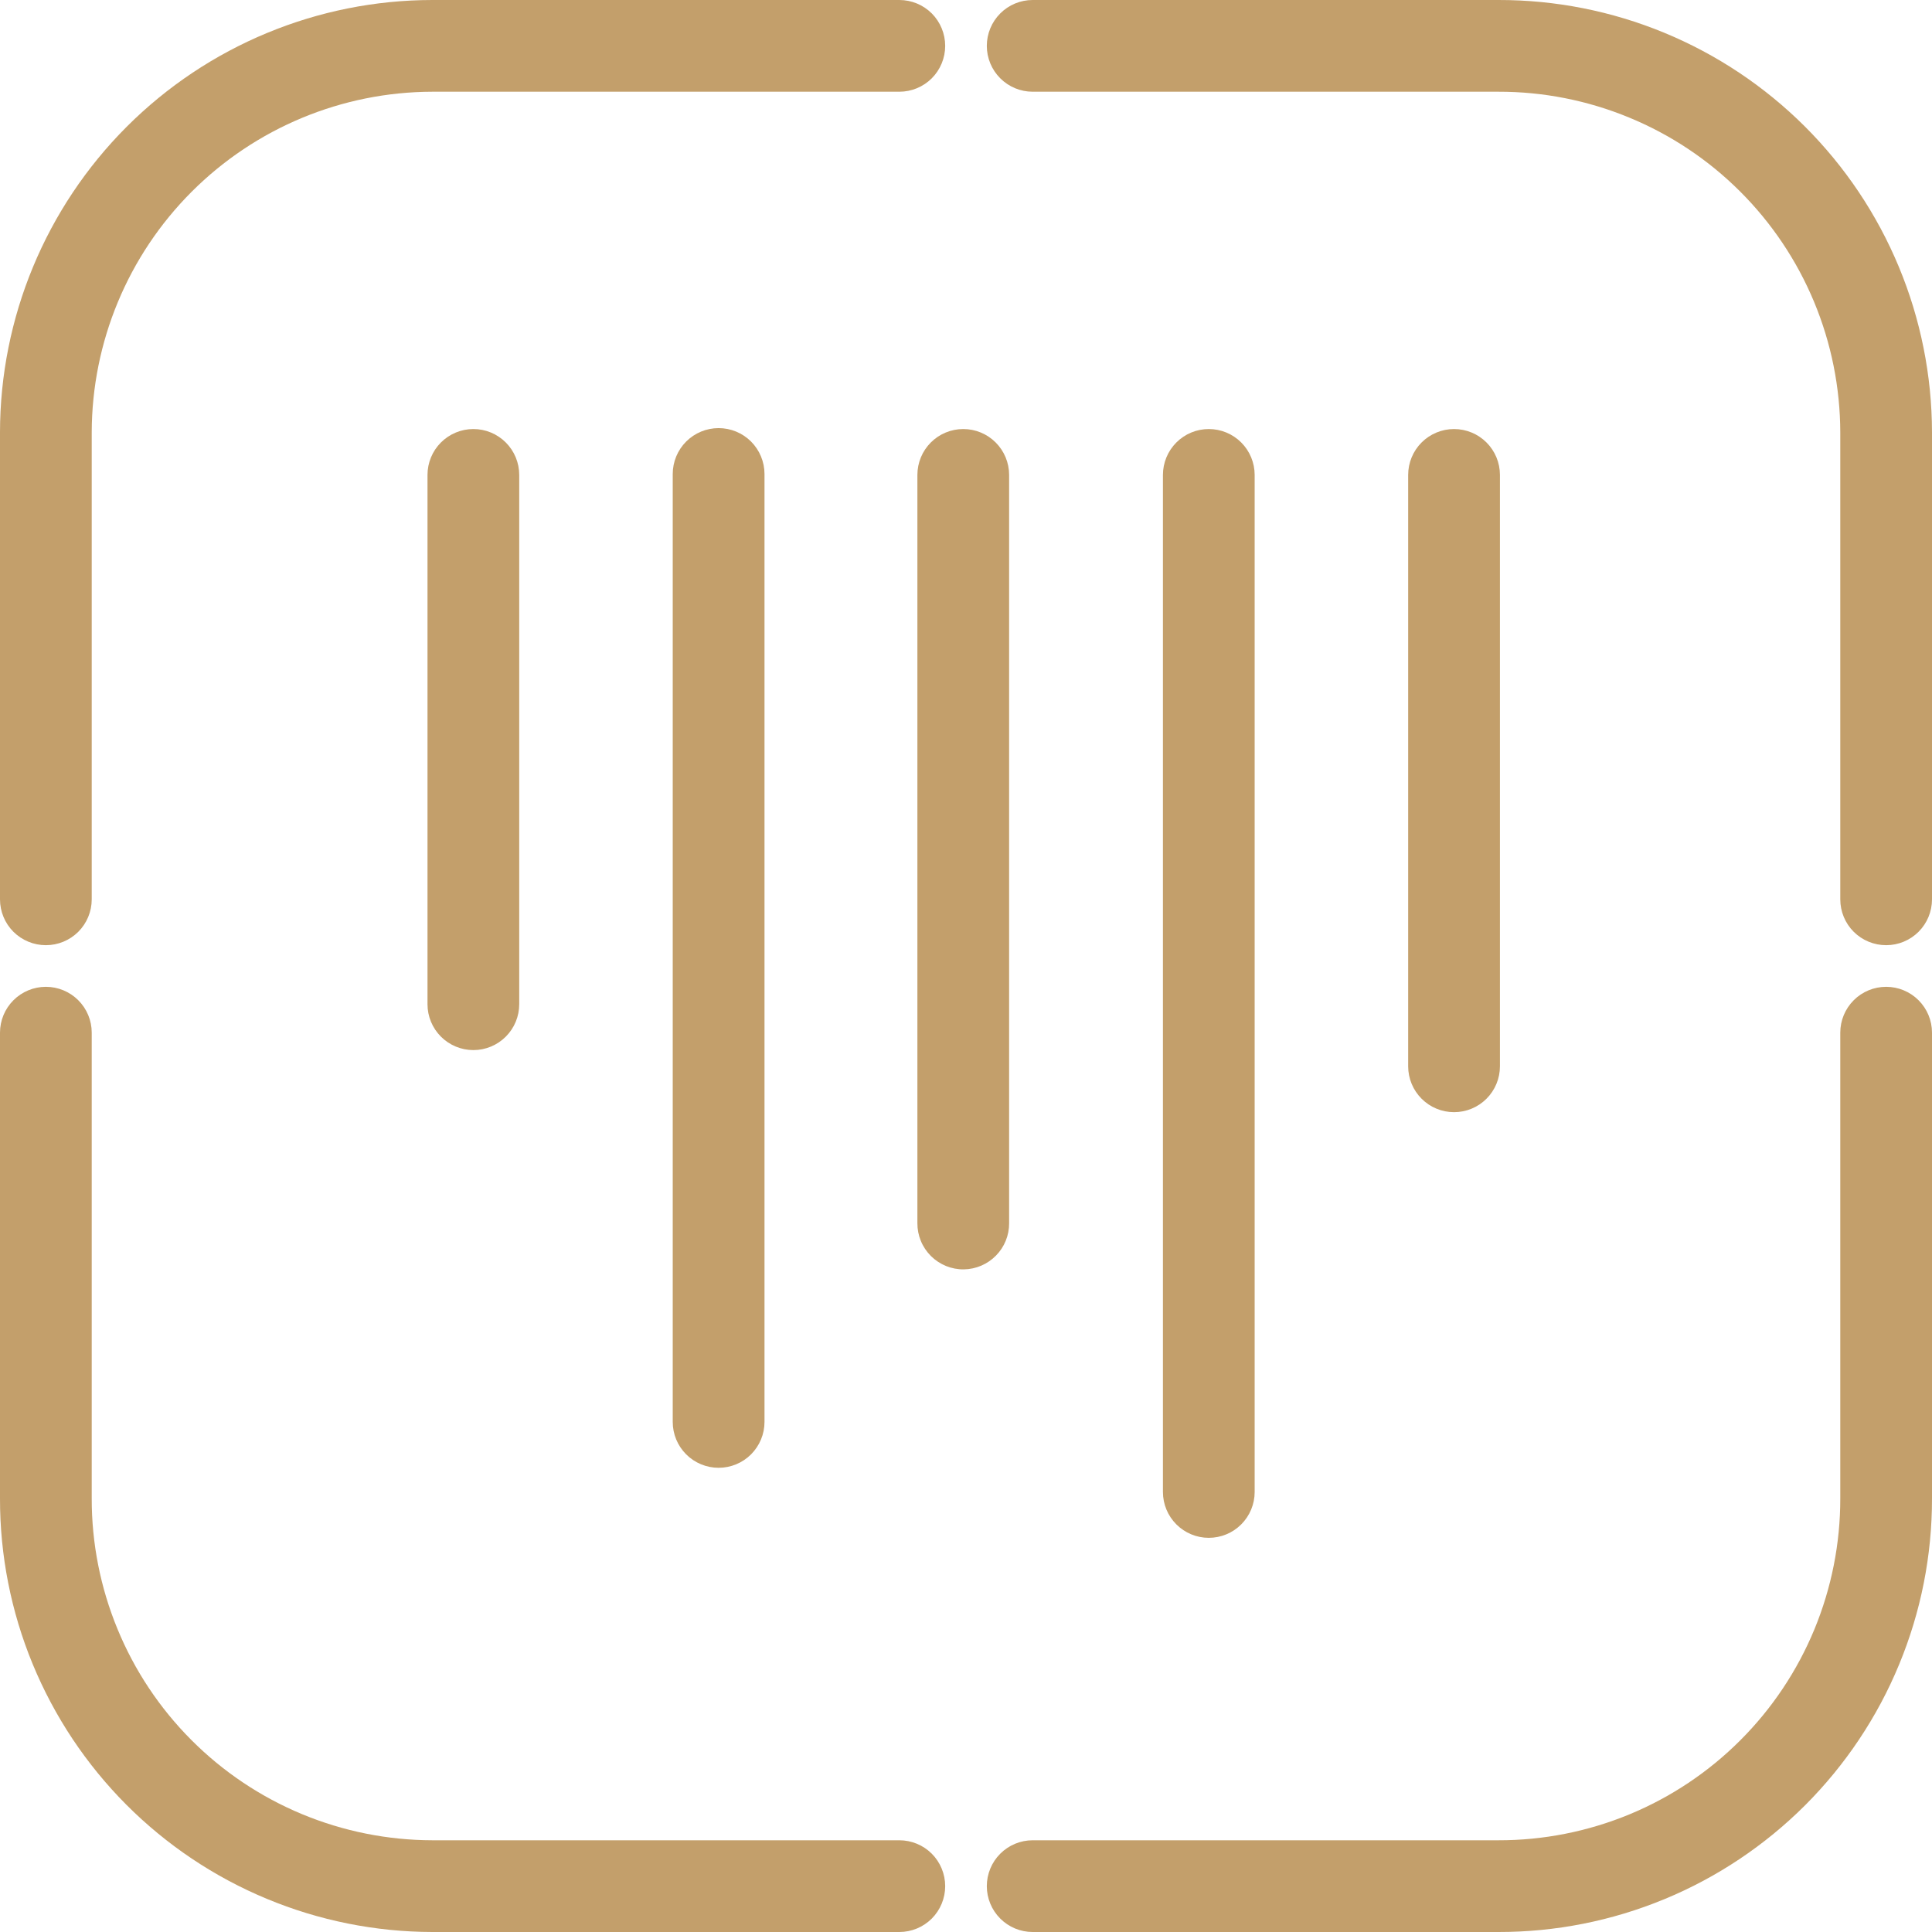
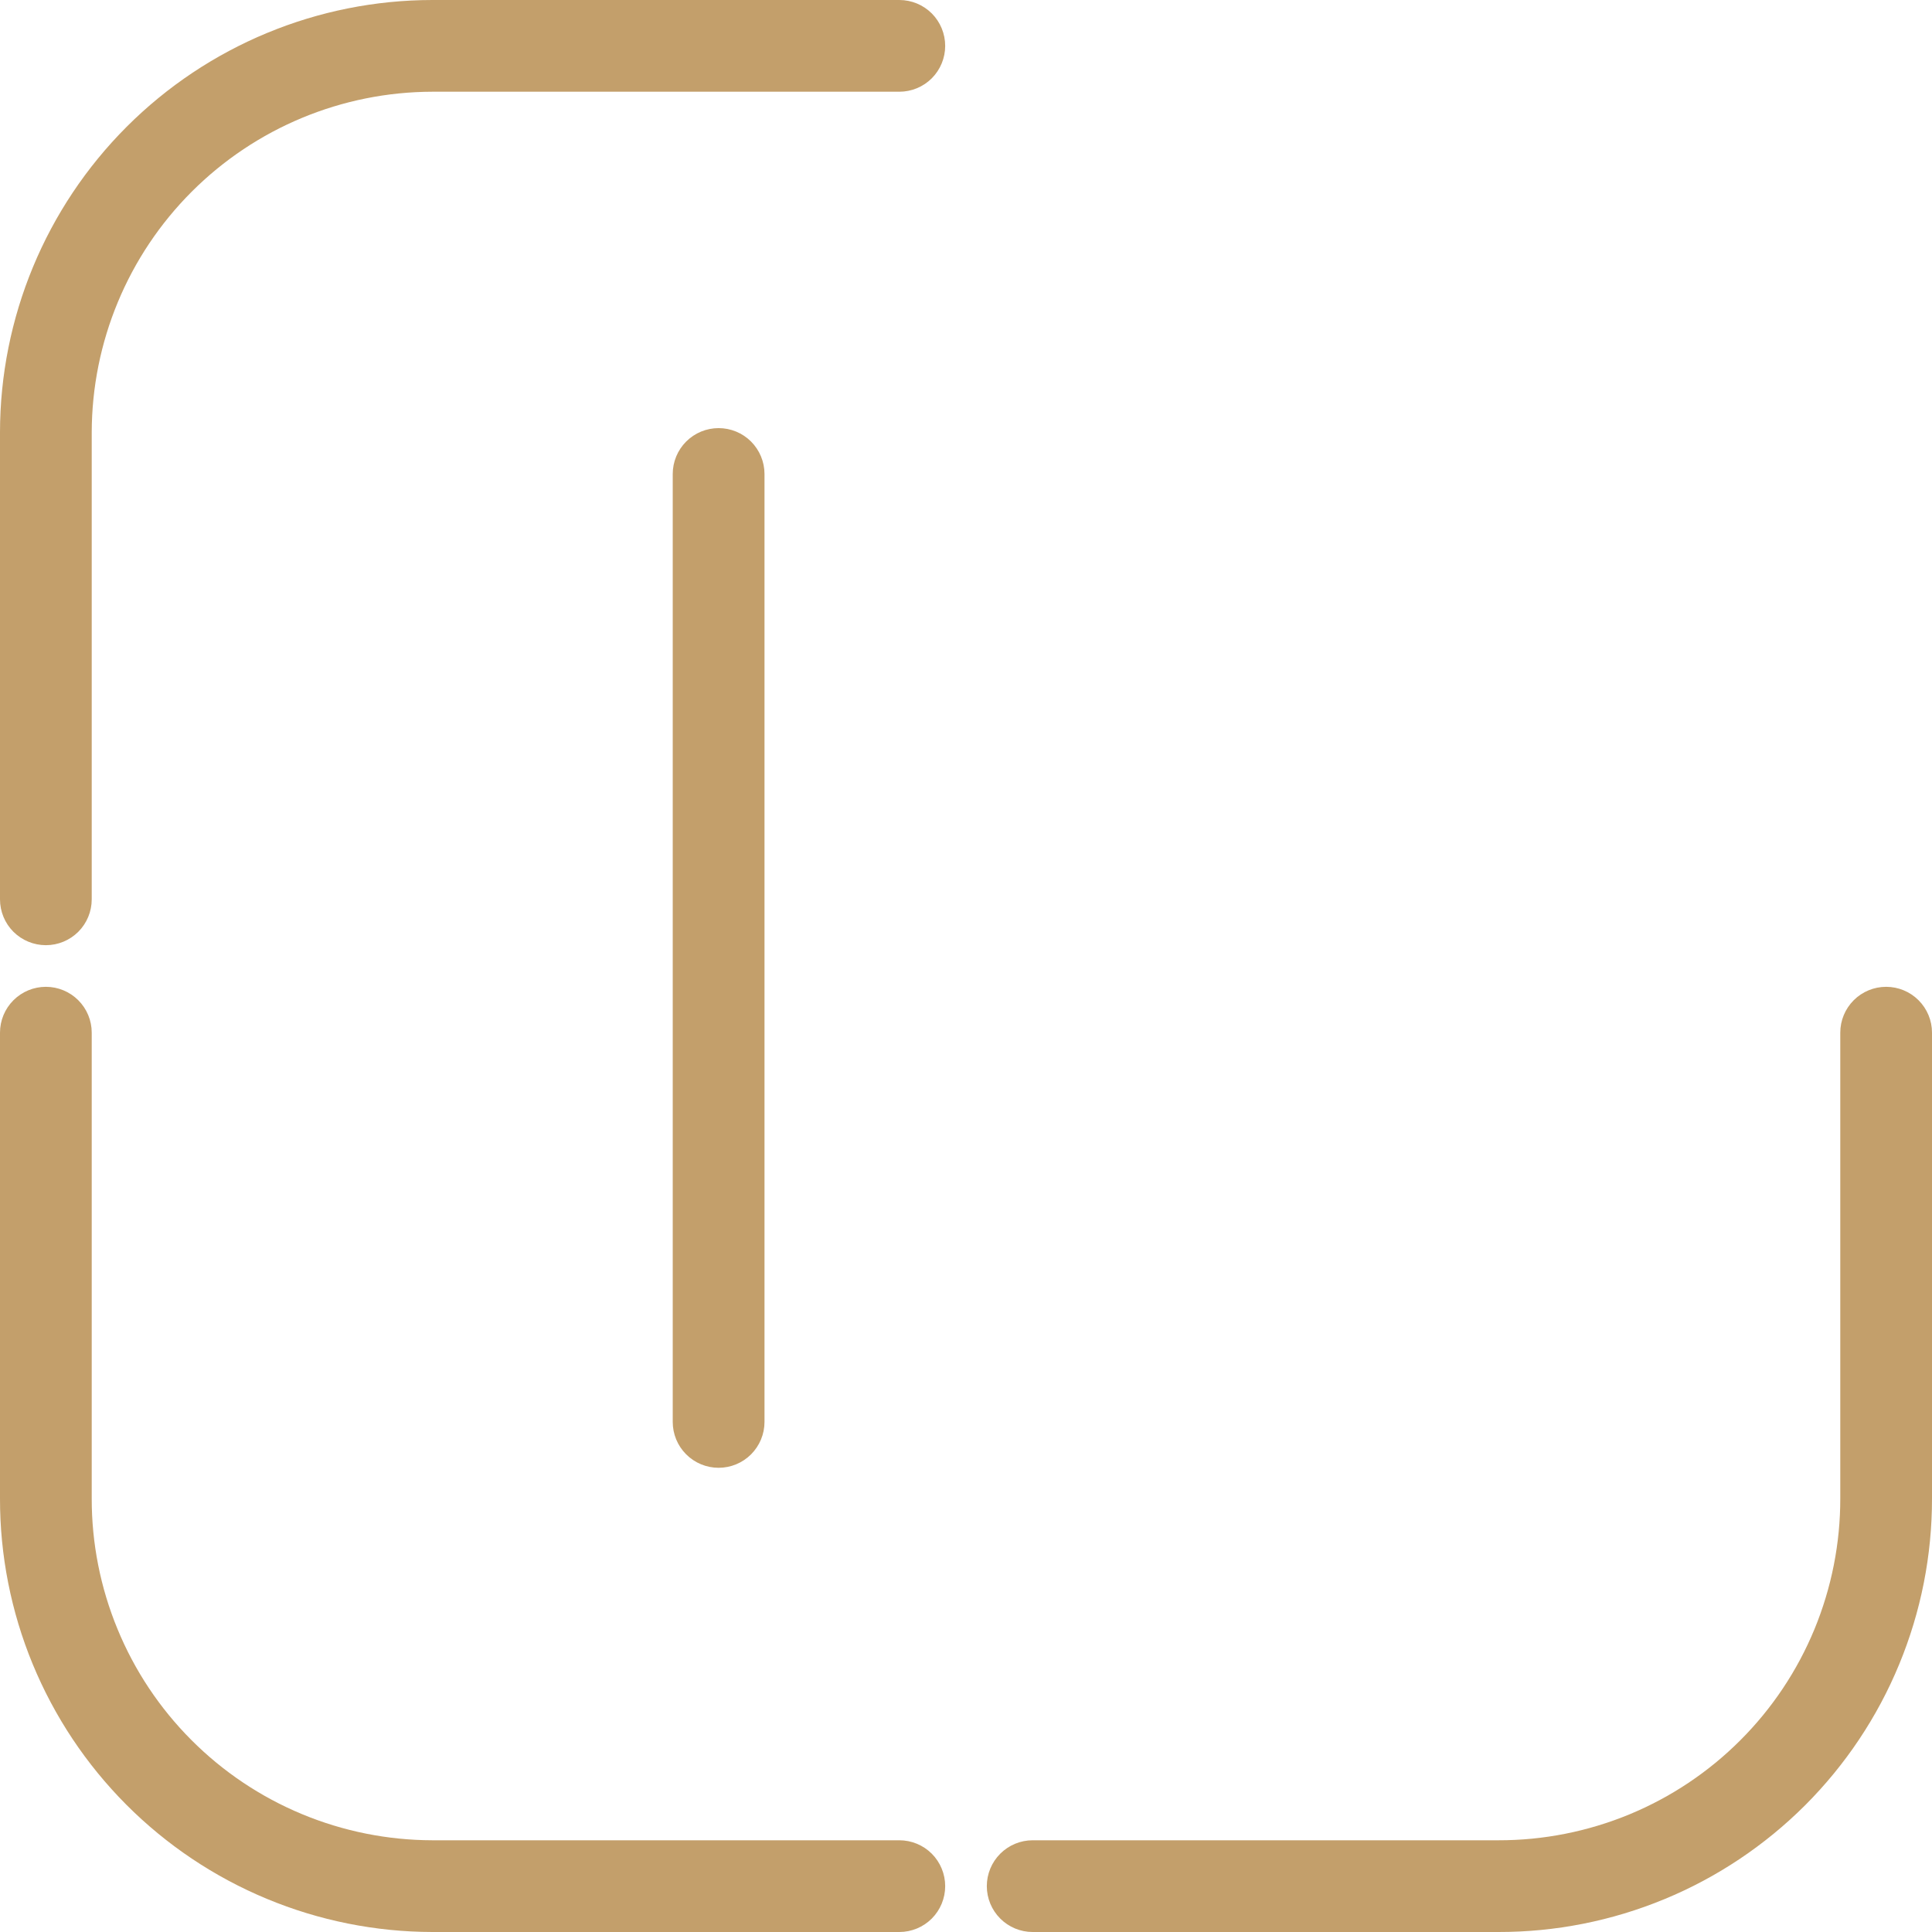
<svg xmlns="http://www.w3.org/2000/svg" width="44" height="44" viewBox="0 0 44 44" fill="none">
  <path d="M1.045 21.526C0.768 21.526 0.502 21.416 0.306 21.221C0.11 21.025 0 20.759 0 20.482L0 9.847C0.002 7.236 1.04 4.733 2.886 2.886C4.733 1.04 7.236 0.002 9.847 0L20.482 0C20.759 0 21.025 0.11 21.221 0.306C21.416 0.502 21.526 0.768 21.526 1.045C21.526 1.322 21.416 1.587 21.221 1.783C21.025 1.979 20.759 2.089 20.482 2.089H9.847C7.791 2.093 5.82 2.912 4.366 4.366C2.912 5.82 2.093 7.791 2.089 9.847V20.482C2.089 20.759 1.979 21.025 1.783 21.221C1.587 21.416 1.322 21.526 1.045 21.526Z" fill="#C39F6B" />
  <path d="M34.125 44H23.518C23.241 44 22.976 43.89 22.78 43.694C22.584 43.498 22.474 43.233 22.474 42.956C22.474 42.678 22.584 42.413 22.78 42.217C22.976 42.021 23.241 41.911 23.518 41.911H34.125C35.148 41.913 36.161 41.712 37.107 41.322C38.052 40.931 38.911 40.358 39.634 39.634C40.358 38.911 40.931 38.052 41.322 37.107C41.712 36.161 41.913 35.148 41.911 34.125V23.518C41.911 23.241 42.021 22.976 42.217 22.78C42.413 22.584 42.678 22.474 42.956 22.474C43.233 22.474 43.498 22.584 43.694 22.78C43.89 22.976 44 23.241 44 23.518V34.125C44.002 35.422 43.748 36.707 43.252 37.906C42.757 39.105 42.029 40.194 41.112 41.112C40.194 42.029 39.105 42.757 37.906 43.252C36.707 43.748 35.422 44.002 34.125 44Z" fill="#C39F6B" />
-   <path d="M42.956 21.526C42.678 21.526 42.413 21.416 42.217 21.221C42.021 21.025 41.911 20.759 41.911 20.482V9.847C41.909 8.827 41.706 7.816 41.314 6.874C40.922 5.932 40.348 5.076 39.625 4.356C38.902 3.635 38.044 3.064 37.1 2.676C36.157 2.287 35.145 2.087 34.125 2.089H23.518C23.241 2.089 22.976 1.979 22.78 1.783C22.584 1.587 22.474 1.322 22.474 1.045C22.474 0.768 22.584 0.502 22.78 0.306C22.976 0.11 23.241 9.85127e-06 23.518 9.85127e-06H34.125C35.42 -0.002 36.703 0.251 37.9 0.745C39.097 1.239 40.185 1.964 41.102 2.878C42.019 3.793 42.747 4.879 43.244 6.075C43.741 7.27 43.998 8.552 44 9.847V20.482C44 20.759 43.89 21.025 43.694 21.221C43.498 21.416 43.233 21.526 42.956 21.526Z" fill="#C39F6B" />
  <path d="M20.482 44H9.847C8.552 43.998 7.27 43.741 6.075 43.244C4.879 42.747 3.793 42.019 2.878 41.102C1.964 40.185 1.239 39.097 0.745 37.9C0.251 36.703 -0.002 35.42 9.85127e-06 34.125V23.518C9.85127e-06 23.241 0.11 22.976 0.306 22.78C0.502 22.584 0.768 22.474 1.045 22.474C1.322 22.474 1.587 22.584 1.783 22.78C1.979 22.976 2.089 23.241 2.089 23.518V34.125C2.087 35.145 2.287 36.157 2.676 37.1C3.064 38.044 3.635 38.902 4.356 39.625C5.076 40.348 5.932 40.922 6.874 41.314C7.816 41.706 8.827 41.909 9.847 41.911H20.482C20.759 41.911 21.025 42.021 21.221 42.217C21.416 42.413 21.526 42.678 21.526 42.956C21.526 43.233 21.416 43.498 21.221 43.694C21.025 43.89 20.759 44 20.482 44Z" fill="#C39F6B" />
-   <path d="M33.115 25.329C32.838 25.329 32.572 25.219 32.376 25.023C32.18 24.827 32.07 24.561 32.07 24.285V10.816C32.07 10.539 32.18 10.273 32.376 10.077C32.572 9.881 32.838 9.771 33.115 9.771C33.392 9.771 33.658 9.881 33.854 10.077C34.05 10.273 34.16 10.539 34.16 10.816V24.285C34.16 24.561 34.05 24.827 33.854 25.023C33.658 25.219 33.392 25.329 33.115 25.329Z" fill="#C39F6B" />
-   <path d="M27.529 35.023C27.252 35.023 26.987 34.913 26.791 34.717C26.595 34.521 26.485 34.256 26.485 33.979V10.816C26.485 10.539 26.595 10.273 26.791 10.077C26.987 9.881 27.252 9.771 27.529 9.771C27.807 9.771 28.072 9.881 28.268 10.077C28.464 10.273 28.574 10.539 28.574 10.816V33.979C28.574 34.256 28.464 34.521 28.268 34.717C28.072 34.913 27.807 35.023 27.529 35.023Z" fill="#C39F6B" />
-   <path d="M21.951 28.909C21.812 28.911 21.675 28.885 21.546 28.833C21.417 28.78 21.3 28.703 21.201 28.605C21.103 28.507 21.025 28.391 20.972 28.262C20.919 28.134 20.892 27.996 20.893 27.857V10.816C20.893 10.539 21.003 10.273 21.199 10.077C21.395 9.881 21.66 9.771 21.938 9.771C22.215 9.771 22.48 9.881 22.676 10.077C22.872 10.273 22.982 10.539 22.982 10.816V27.857C22.984 28.133 22.877 28.398 22.683 28.595C22.49 28.792 22.227 28.905 21.951 28.909Z" fill="#C39F6B" />
  <path d="M16.366 33.428C16.089 33.428 15.823 33.318 15.627 33.122C15.431 32.926 15.321 32.661 15.321 32.384V10.795C15.321 10.518 15.431 10.252 15.627 10.056C15.823 9.86 16.089 9.75 16.366 9.75C16.643 9.75 16.909 9.86 17.105 10.056C17.3 10.252 17.411 10.518 17.411 10.795V32.384C17.411 32.661 17.3 32.926 17.105 33.122C16.909 33.318 16.643 33.428 16.366 33.428Z" fill="#C39F6B" />
-   <path d="M10.781 23.915C10.504 23.915 10.238 23.805 10.042 23.609C9.846 23.413 9.736 23.148 9.736 22.871V10.816C9.736 10.539 9.846 10.273 10.042 10.077C10.238 9.881 10.504 9.771 10.781 9.771C11.058 9.771 11.323 9.881 11.519 10.077C11.715 10.273 11.825 10.539 11.825 10.816V22.871C11.825 23.148 11.715 23.413 11.519 23.609C11.323 23.805 11.058 23.915 10.781 23.915Z" fill="#C39F6B" />
</svg>